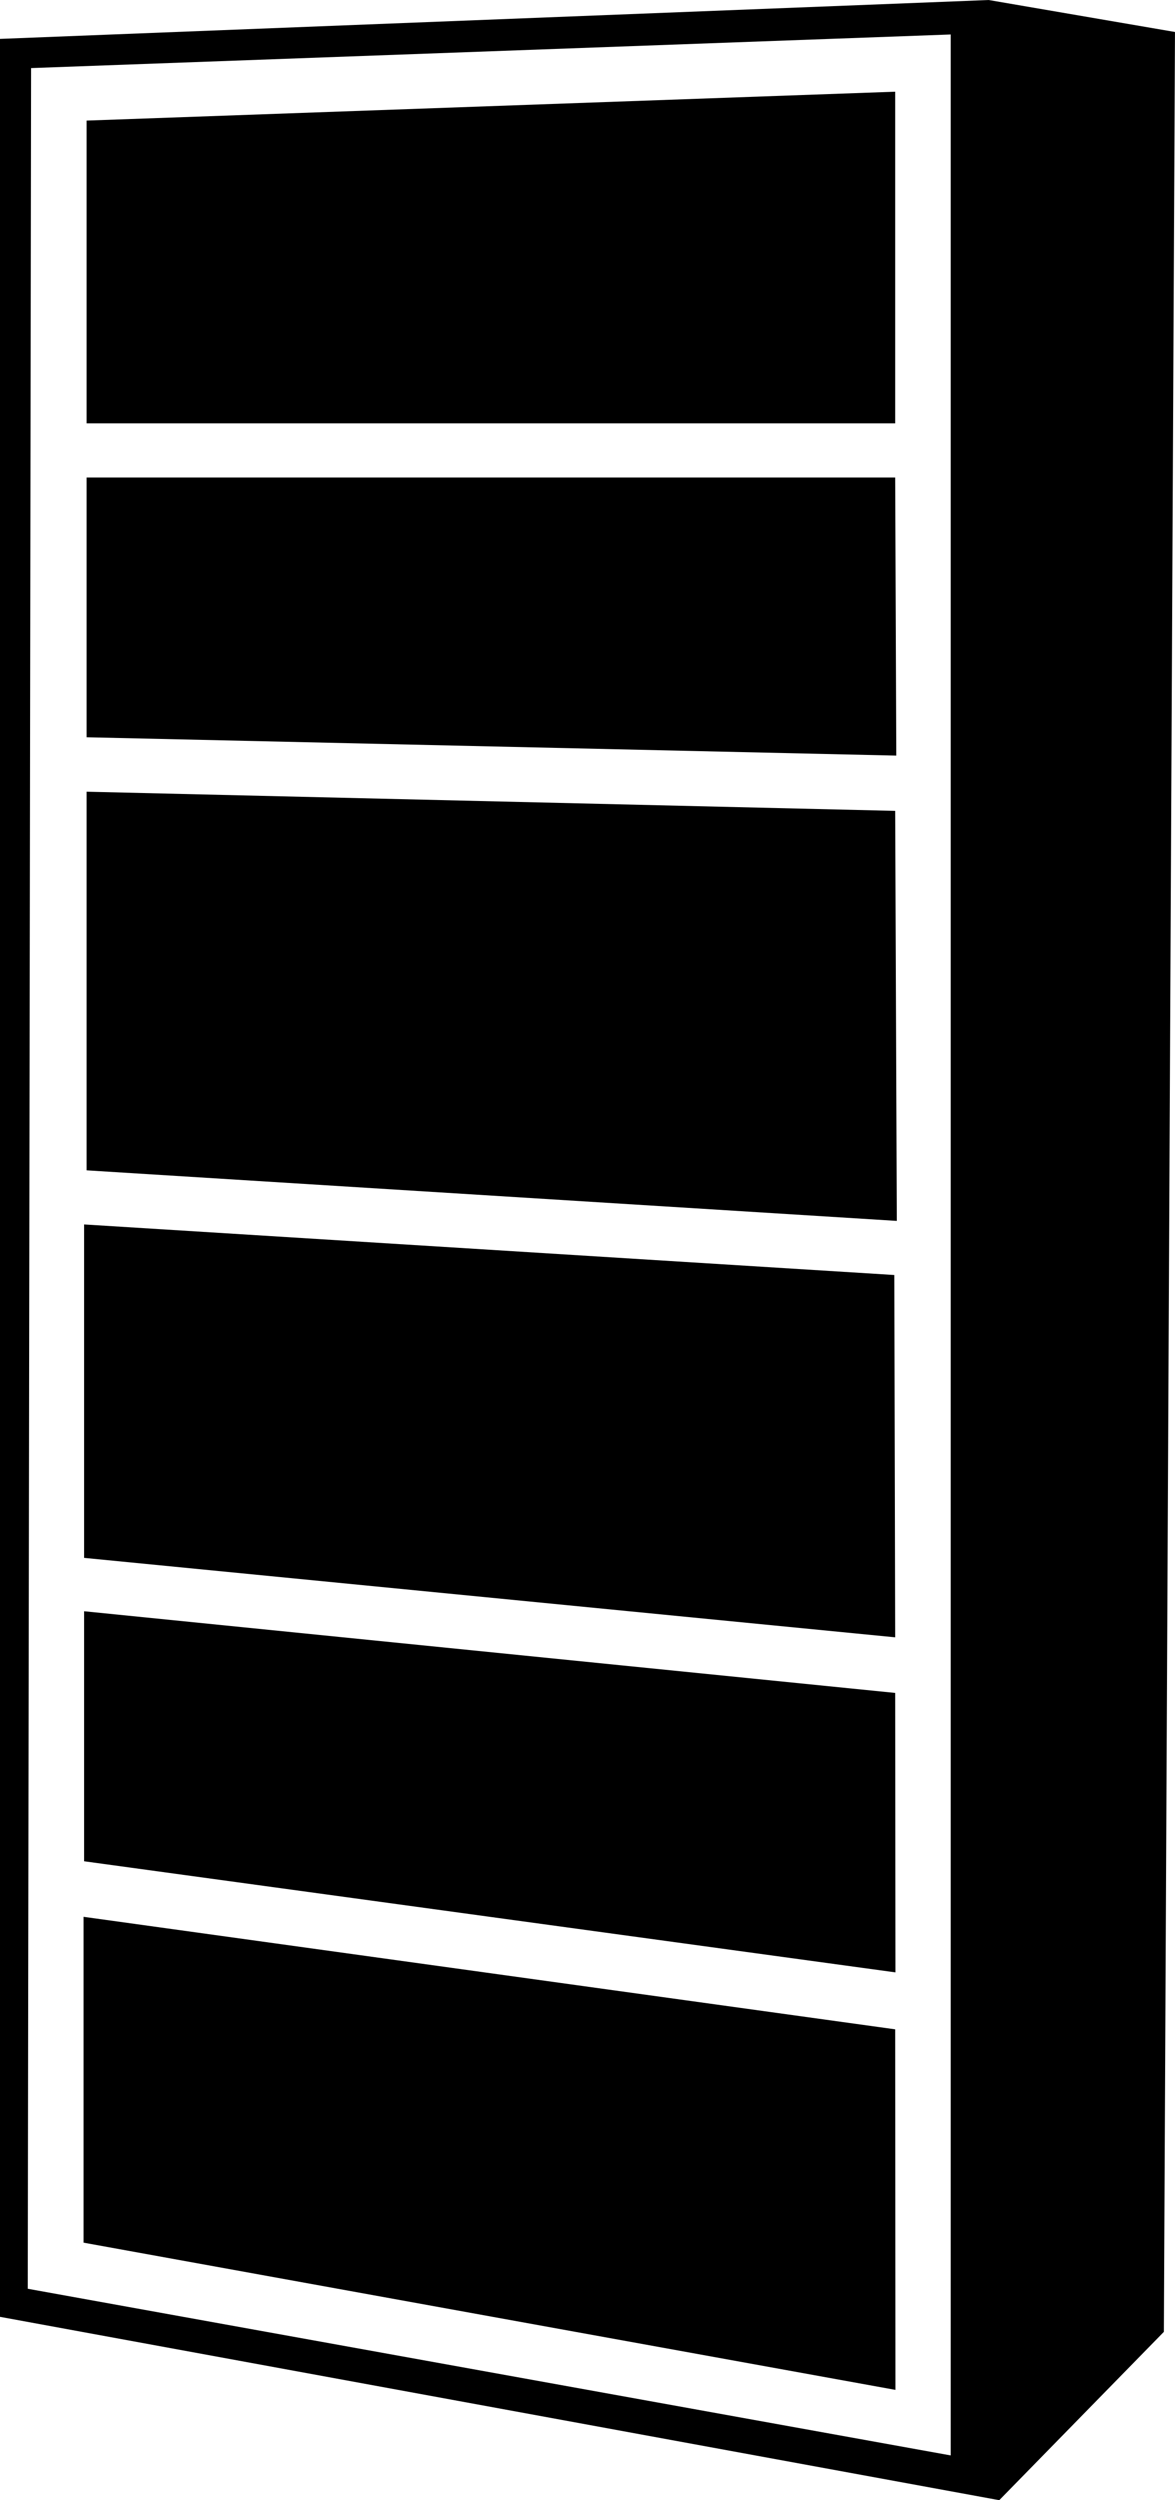
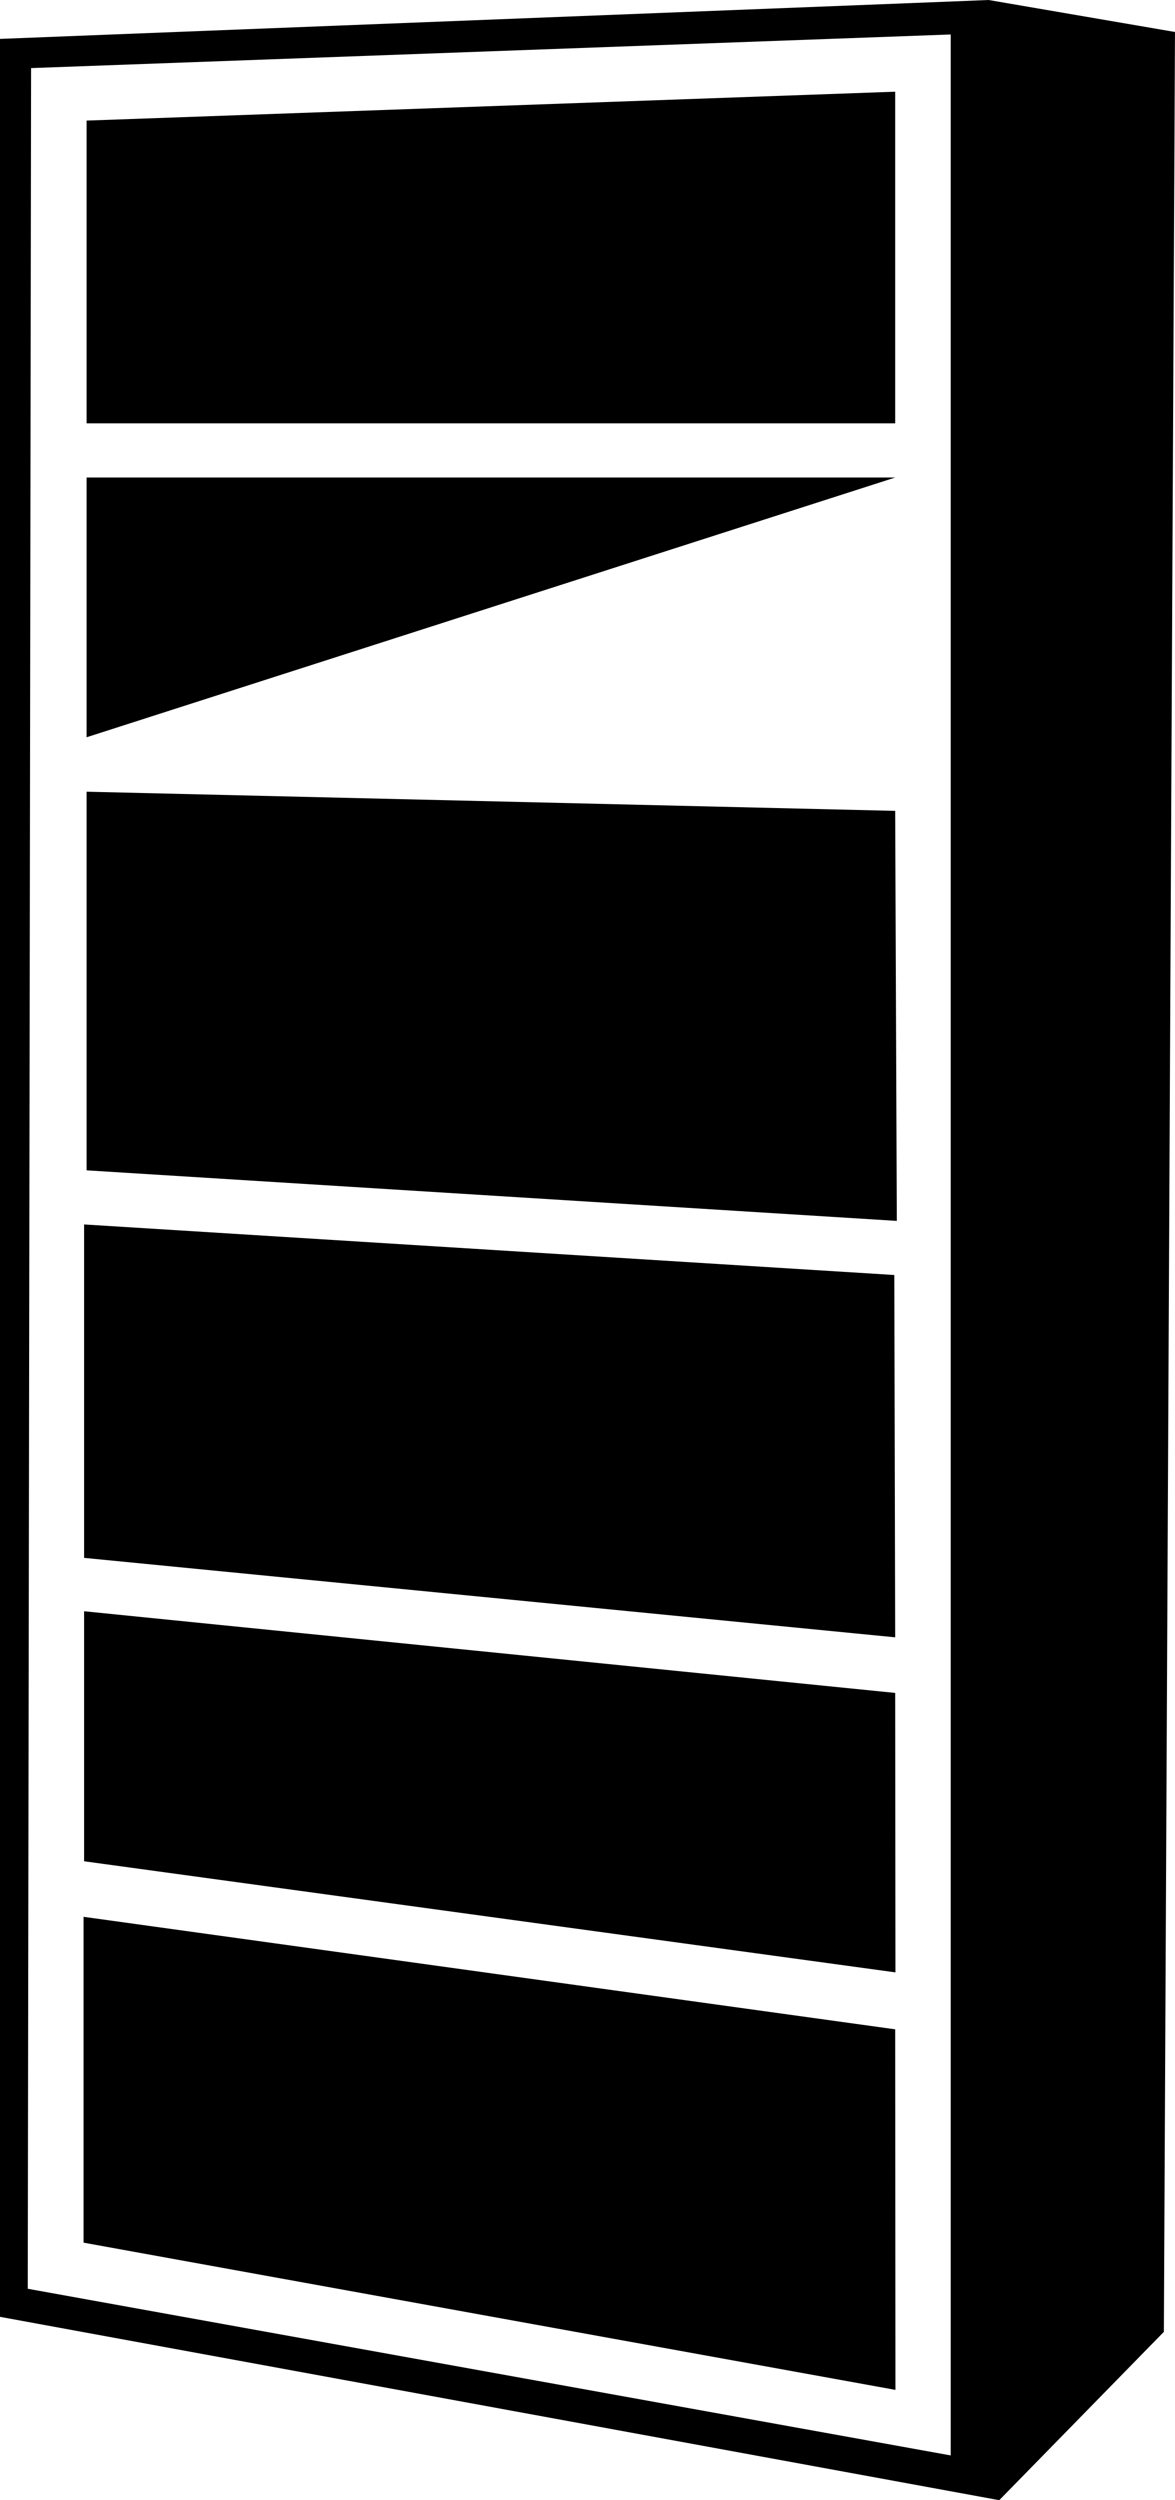
<svg xmlns="http://www.w3.org/2000/svg" height="122.719" viewBox="0 0 57.719 122.719" width="57.719">
-   <path d="m402.533 140.366-39.843-3.9v-16.366l39.8 2.482zm0-56.928h-39.72v12.749l39.774.9zm0 16.362-39.72-.941v18.585l39.8 2.482zm0-35.3-39.72 1.418v14.861h39.72zm0 95.107-39.87-5.523v15.994l39.883 7.227zm0-16.512-39.843-4.009v12.272l39.856 5.454zm13.744-81.526-.546 112.887-8.086 8.263-49.087-9v-111.811l48.57-1.908zm-11.017.122-45.174 1.65-.164 109 45.338 8.181z" transform="translate(-358.559 -59.999)" />
+   <path d="m402.533 140.366-39.843-3.9v-16.366l39.8 2.482zm0-56.928h-39.72v12.749zm0 16.362-39.72-.941v18.585l39.8 2.482zm0-35.3-39.72 1.418v14.861h39.72zm0 95.107-39.87-5.523v15.994l39.883 7.227zm0-16.512-39.843-4.009v12.272l39.856 5.454zm13.744-81.526-.546 112.887-8.086 8.263-49.087-9v-111.811l48.57-1.908zm-11.017.122-45.174 1.65-.164 109 45.338 8.181z" transform="translate(-358.559 -59.999)" />
</svg>